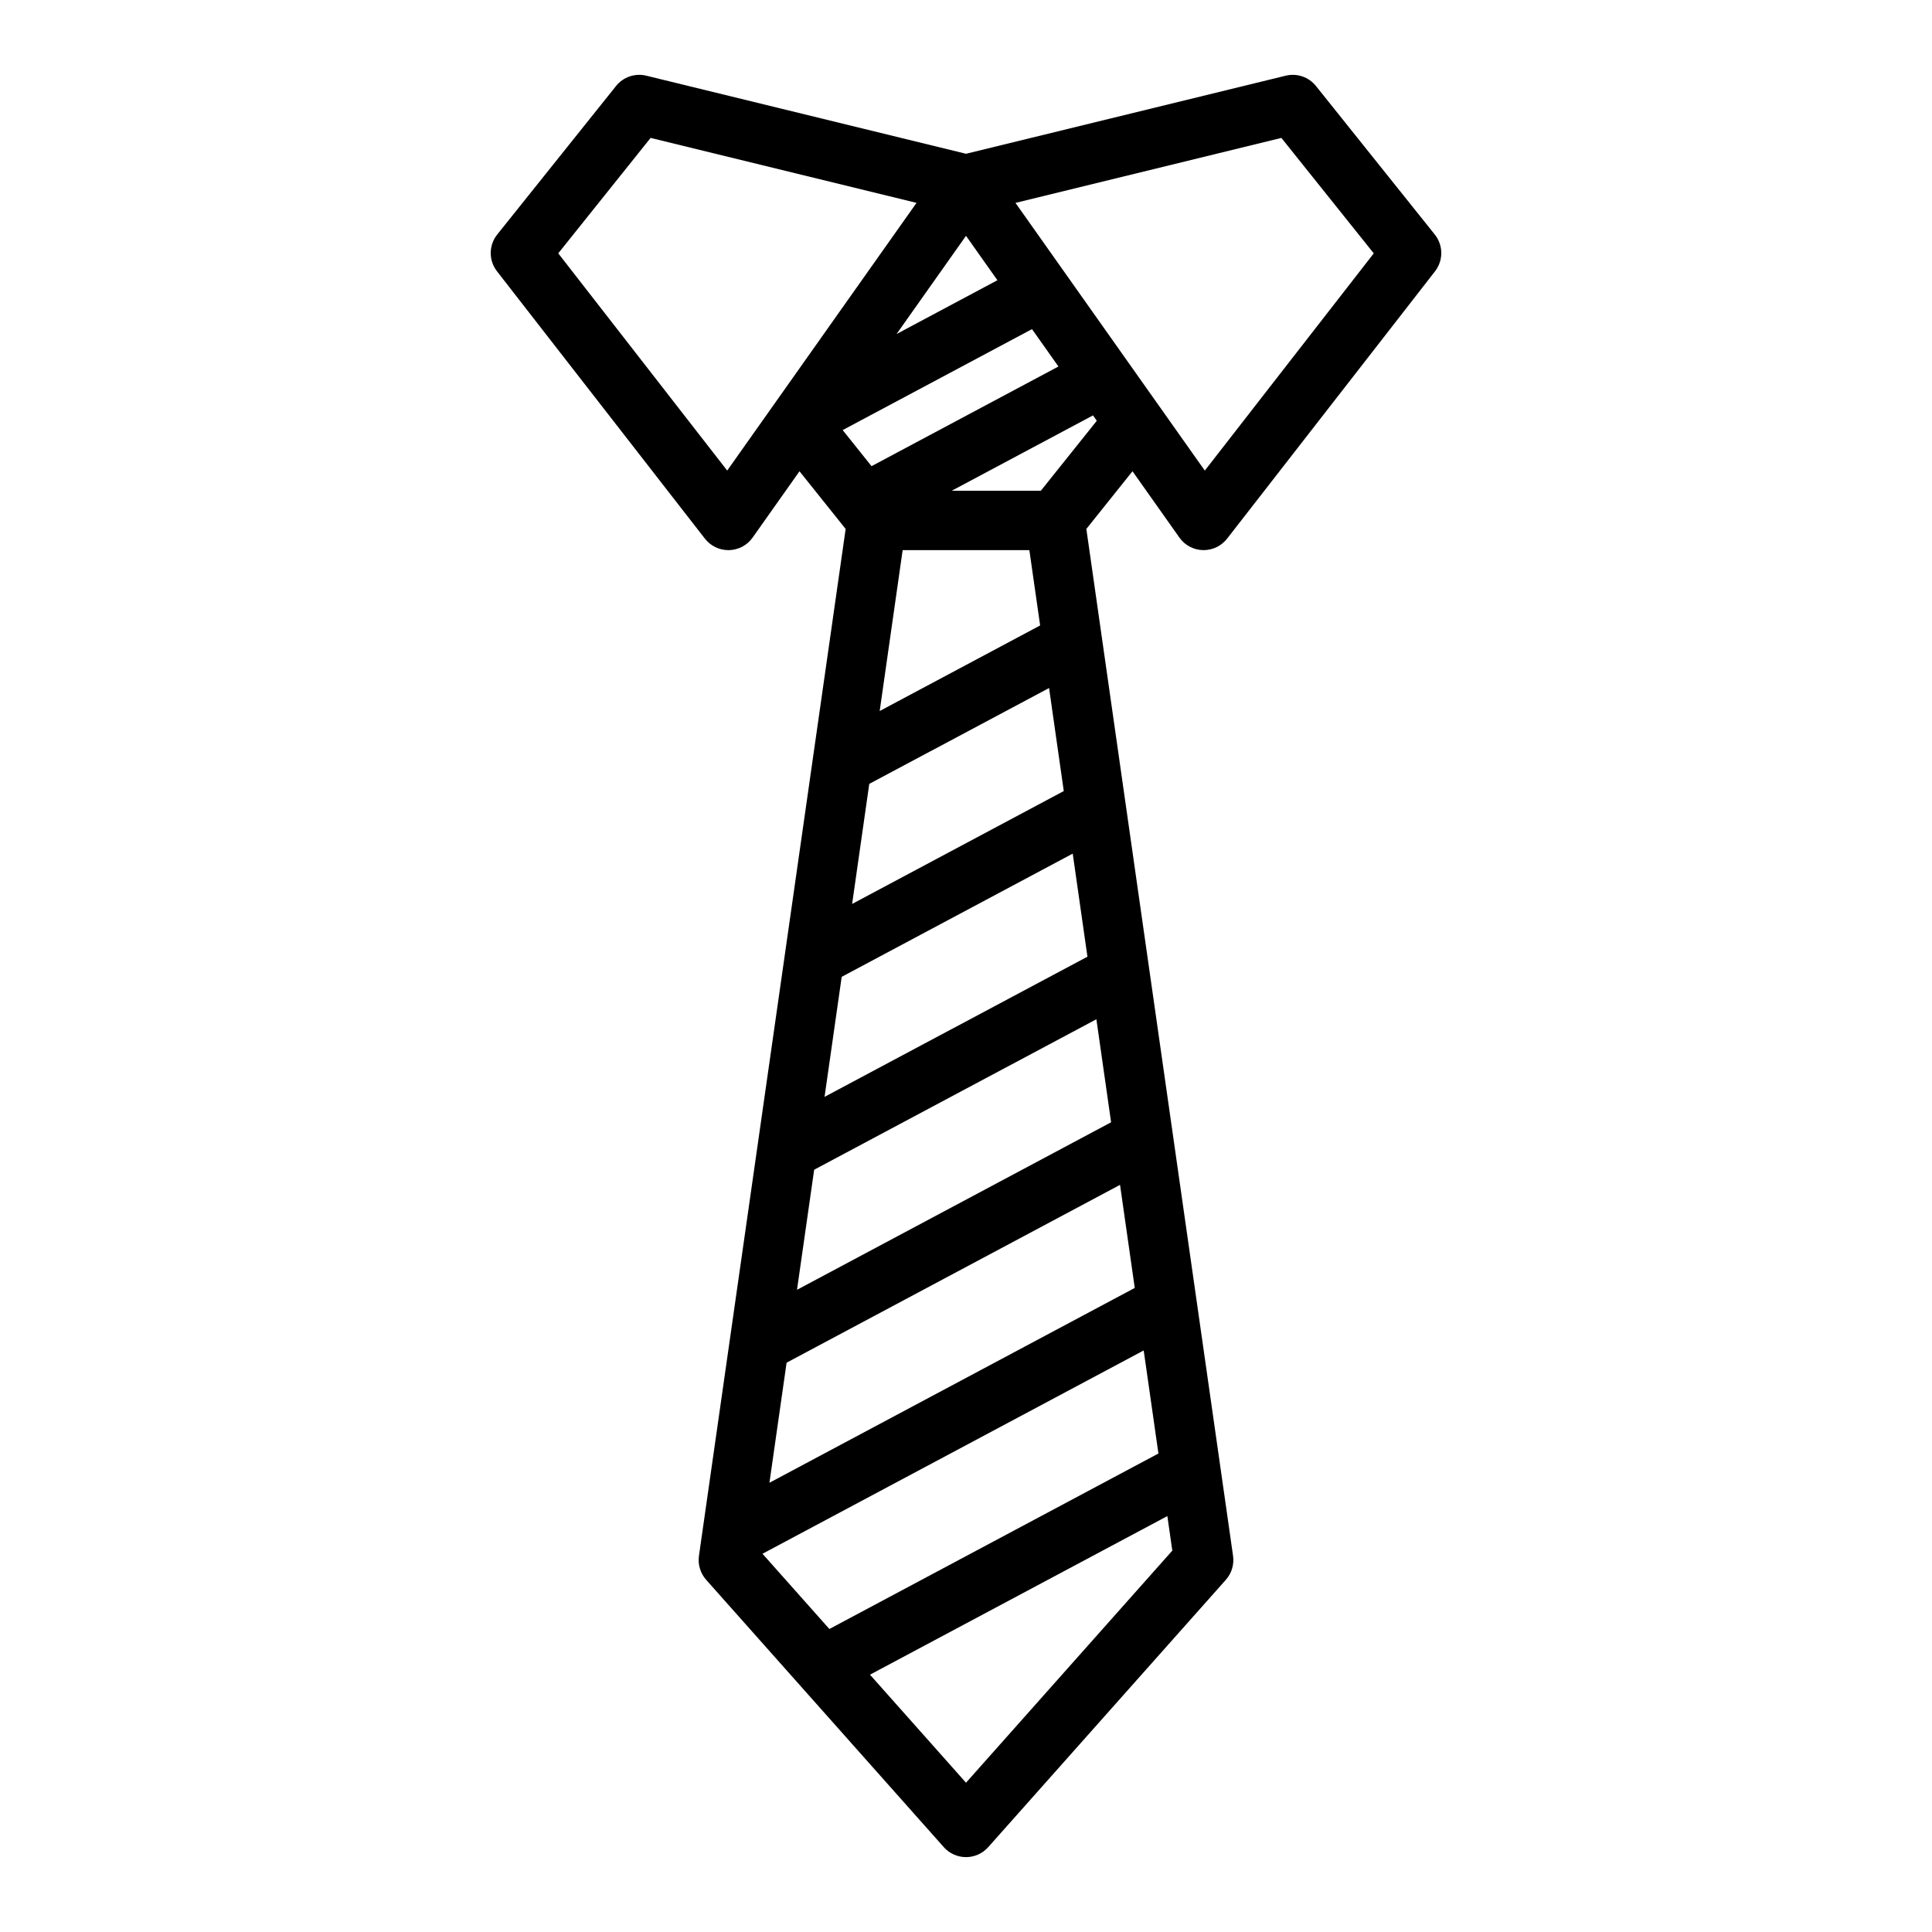
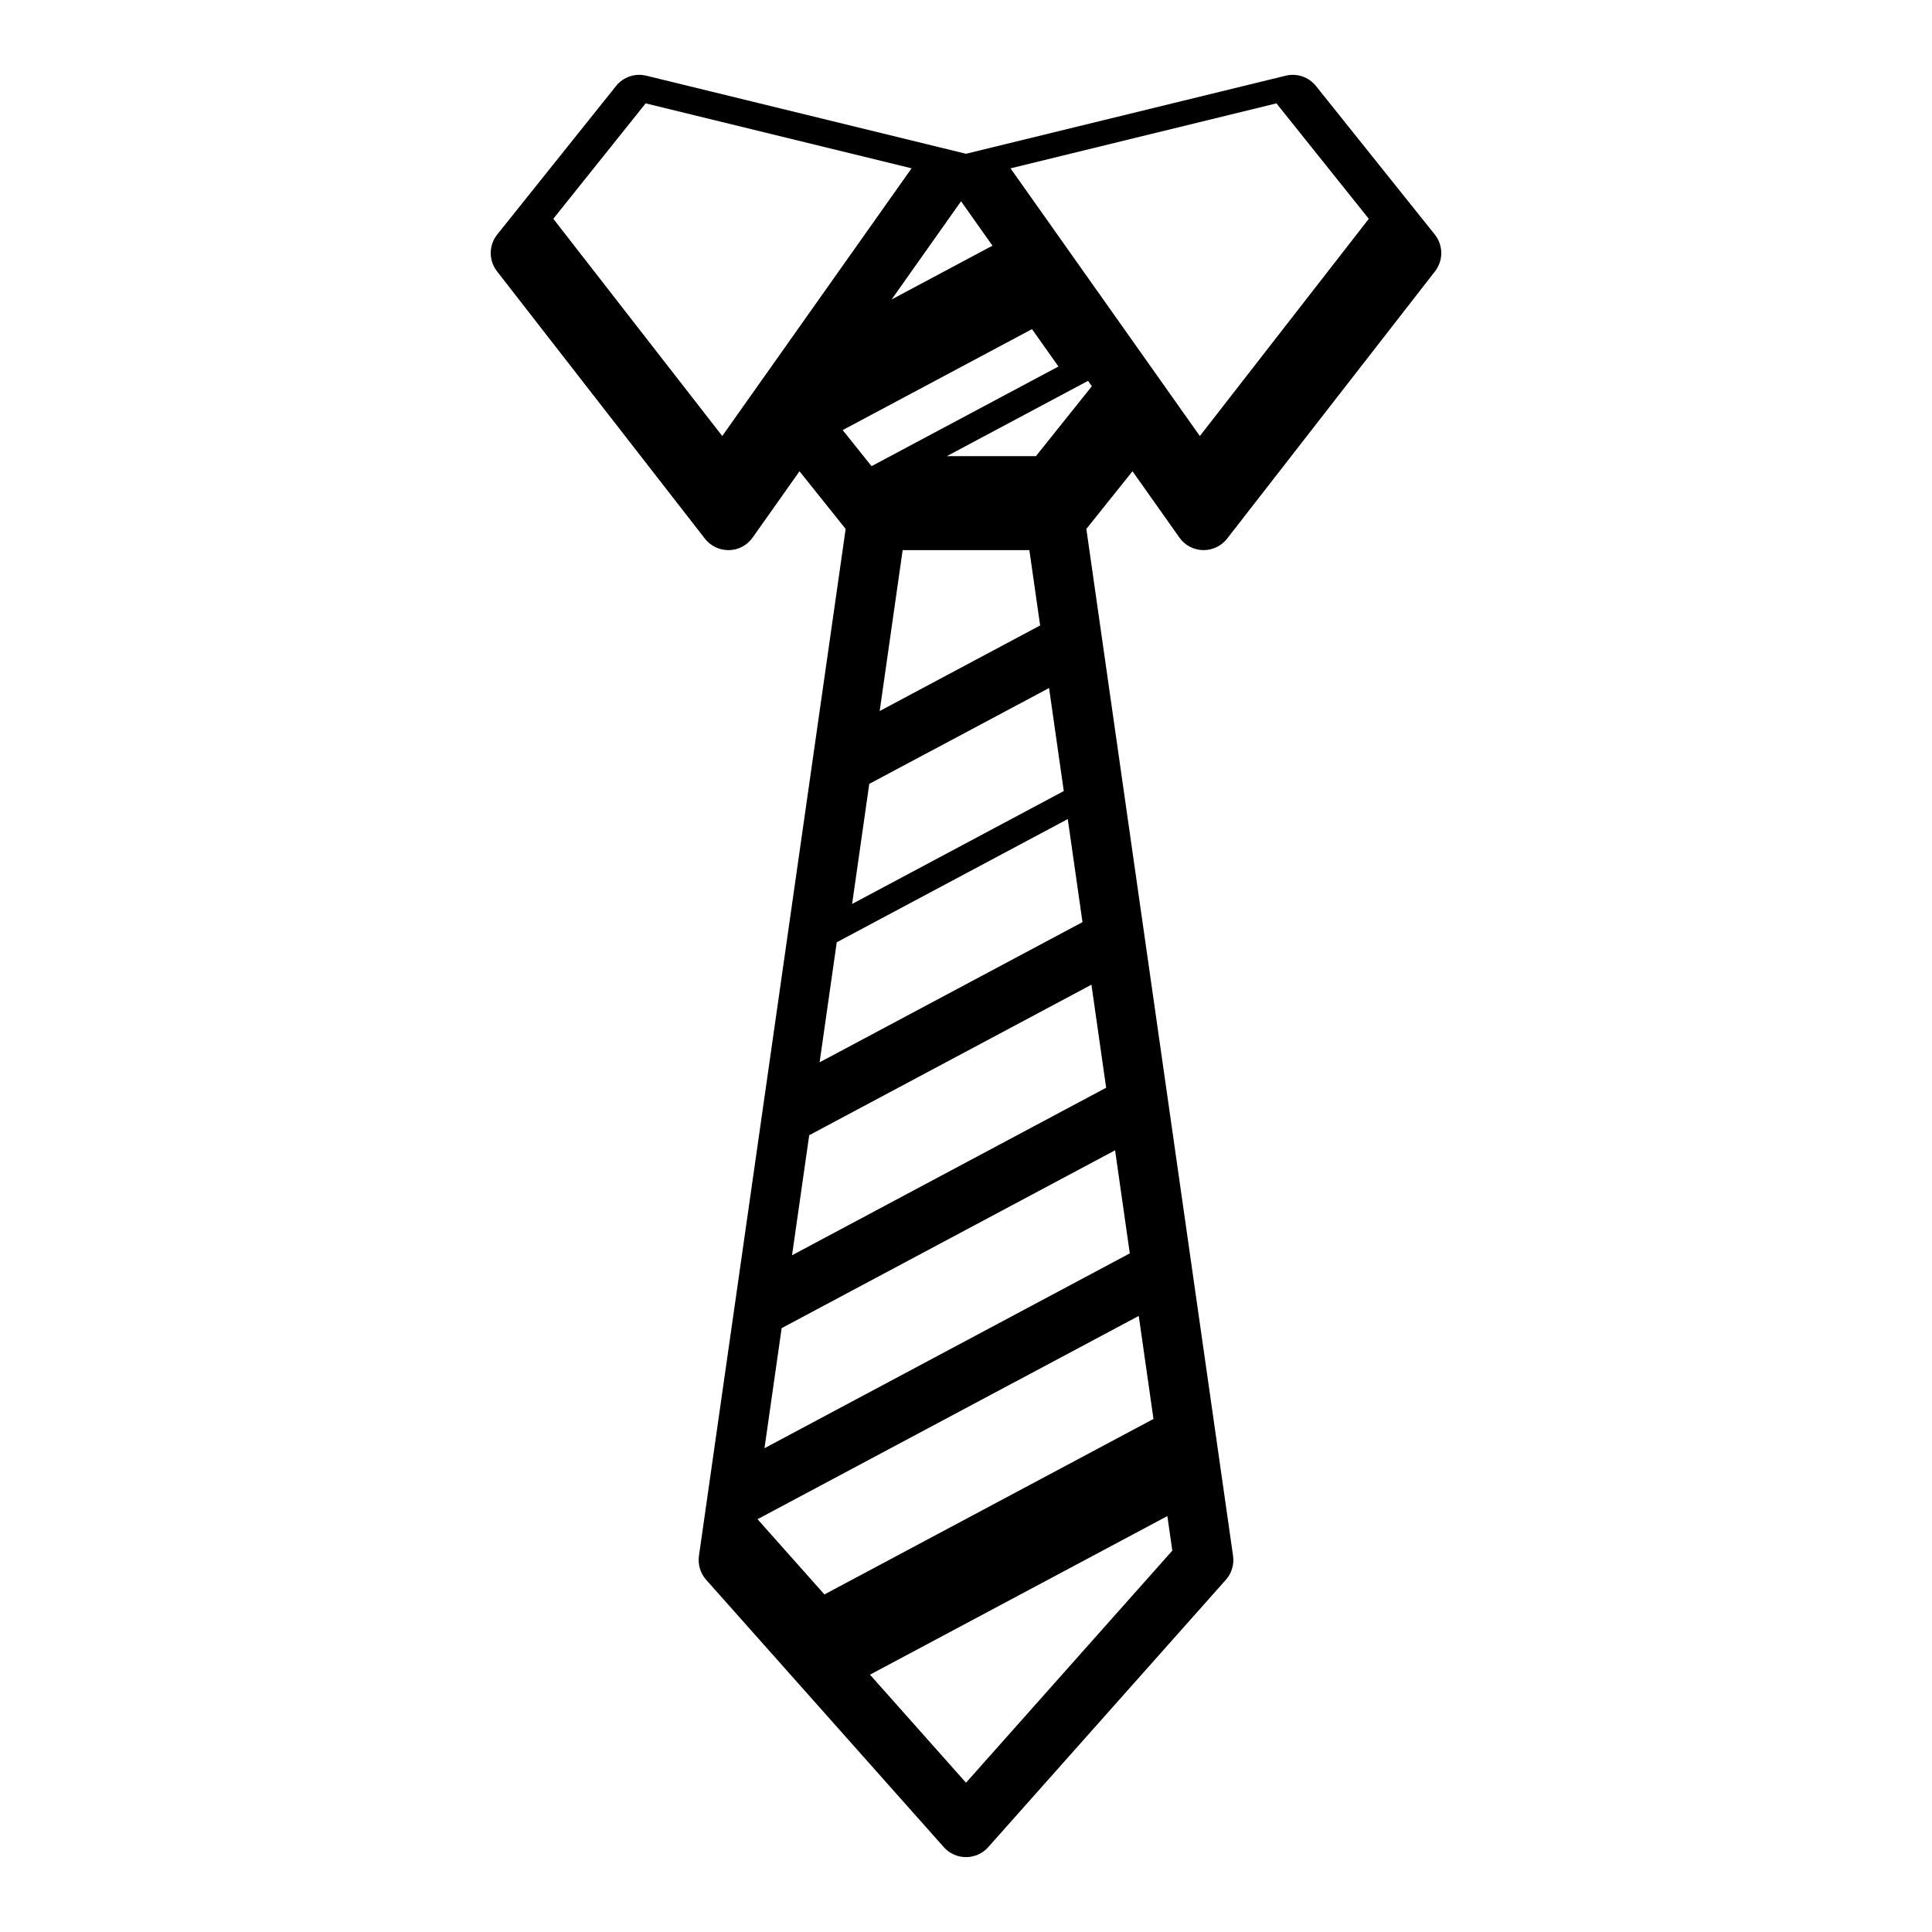
<svg xmlns="http://www.w3.org/2000/svg" fill="#000000" width="800px" height="800px" version="1.1" viewBox="144 144 512 512">
-   <path d="m330.81 286.75c1.492 1.918 3.785 3.039 6.215 3.039h0.18c2.492-0.055 4.809-1.289 6.246-3.324l12.426-17.574 12.23 15.289-38.879 272.14h0.004c-0.328 2.293 0.371 4.613 1.91 6.348l62.977 70.848h-0.004c1.496 1.68 3.637 2.641 5.887 2.641 2.246 0 4.387-0.961 5.883-2.641l62.977-70.848c1.539-1.73 2.234-4.051 1.91-6.344l-38.879-272.15 12.23-15.289 12.43 17.574-0.004 0.004c1.438 2.035 3.758 3.269 6.246 3.324h0.18 0.004c2.426 0 4.719-1.121 6.211-3.039l55.105-70.848c2.234-2.875 2.207-6.906-0.066-9.75l-31.488-39.359c-1.914-2.391-5.039-3.457-8.016-2.731l-84.723 20.691-84.723-20.691c-2.977-0.727-6.106 0.336-8.02 2.727l-31.488 39.359c-2.273 2.844-2.301 6.879-0.062 9.754zm36.508-28.777 50.172-26.754 7.008 9.91-49.531 26.406zm9.809 74.453 6.086-42.637h33.578l2.856 19.965zm44.887-6.094 3.898 27.309-56.09 29.914 4.543-31.816zm32.66 228.6-54.672 61.504-25.449-28.633 78.809-42.027zm-6.82-47.723 3.141 21.988-87.203 46.5-15.82-17.793-1.902-2.141 101.02-53.875zm-3.133-21.898-96.812 51.633 4.547-31.816 88.363-47.133zm-6.269-43.895-83.238 44.395 4.547-31.816 74.793-39.887zm-6.269-43.887-69.668 37.152 4.543-31.812 61.223-32.652zm-12.348-123.48h-23.617l37.438-19.961 1.004 1.422zm63.746-93.5 24.477 30.594-44.773 57.57-50.172-70.945zm-75.258 37.715-26.723 14.254 18.402-26.023zm-91.906-37.715 70.473 17.211-50.172 70.945-44.773-57.57z" />
+   <path d="m330.81 286.75c1.492 1.918 3.785 3.039 6.215 3.039h0.18c2.492-0.055 4.809-1.289 6.246-3.324l12.426-17.574 12.23 15.289-38.879 272.14h0.004c-0.328 2.293 0.371 4.613 1.91 6.348l62.977 70.848h-0.004c1.496 1.68 3.637 2.641 5.887 2.641 2.246 0 4.387-0.961 5.883-2.641l62.977-70.848c1.539-1.73 2.234-4.051 1.91-6.344l-38.879-272.15 12.23-15.289 12.43 17.574-0.004 0.004c1.438 2.035 3.758 3.269 6.246 3.324h0.18 0.004c2.426 0 4.719-1.121 6.211-3.039l55.105-70.848c2.234-2.875 2.207-6.906-0.066-9.75l-31.488-39.359c-1.914-2.391-5.039-3.457-8.016-2.731l-84.723 20.691-84.723-20.691c-2.977-0.727-6.106 0.336-8.02 2.727l-31.488 39.359c-2.273 2.844-2.301 6.879-0.062 9.754zm36.508-28.777 50.172-26.754 7.008 9.91-49.531 26.406zm9.809 74.453 6.086-42.637h33.578l2.856 19.965zm44.887-6.094 3.898 27.309-56.09 29.914 4.543-31.816zm32.66 228.6-54.672 61.504-25.449-28.633 78.809-42.027m-6.82-47.723 3.141 21.988-87.203 46.5-15.82-17.793-1.902-2.141 101.02-53.875zm-3.133-21.898-96.812 51.633 4.547-31.816 88.363-47.133zm-6.269-43.895-83.238 44.395 4.547-31.816 74.793-39.887zm-6.269-43.887-69.668 37.152 4.543-31.812 61.223-32.652zm-12.348-123.48h-23.617l37.438-19.961 1.004 1.422zm63.746-93.5 24.477 30.594-44.773 57.57-50.172-70.945zm-75.258 37.715-26.723 14.254 18.402-26.023zm-91.906-37.715 70.473 17.211-50.172 70.945-44.773-57.57z" />
</svg>